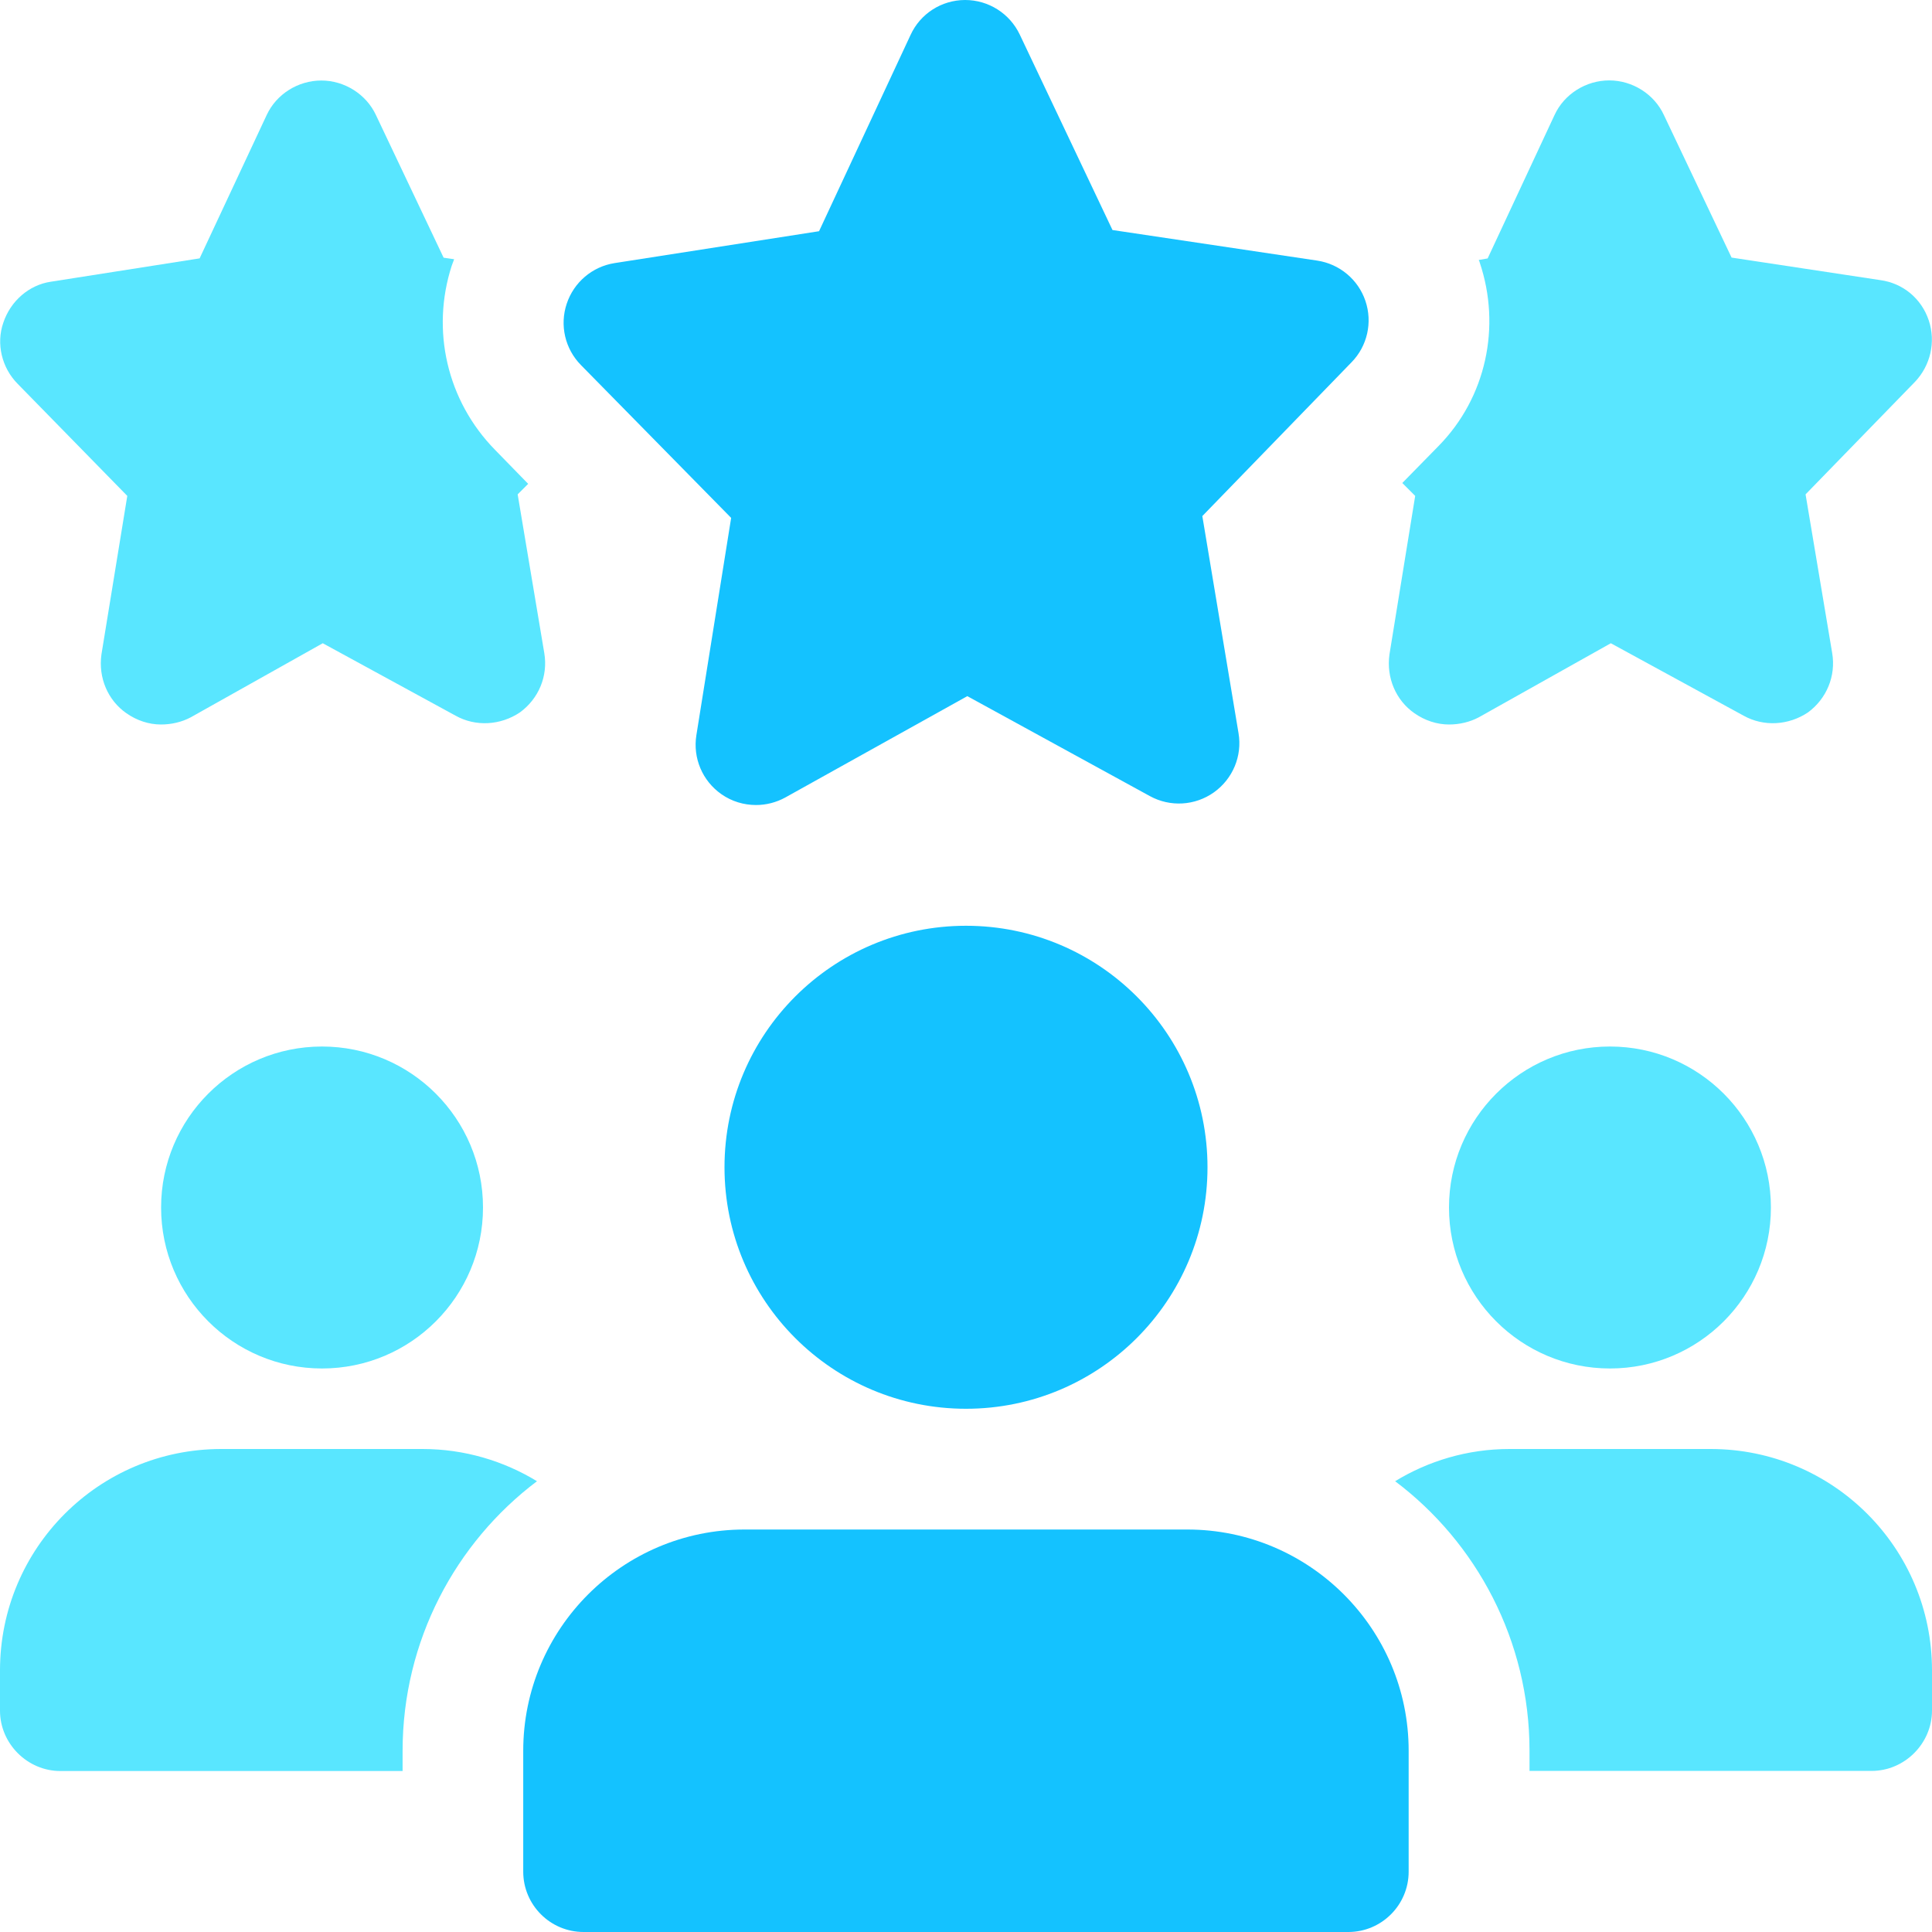
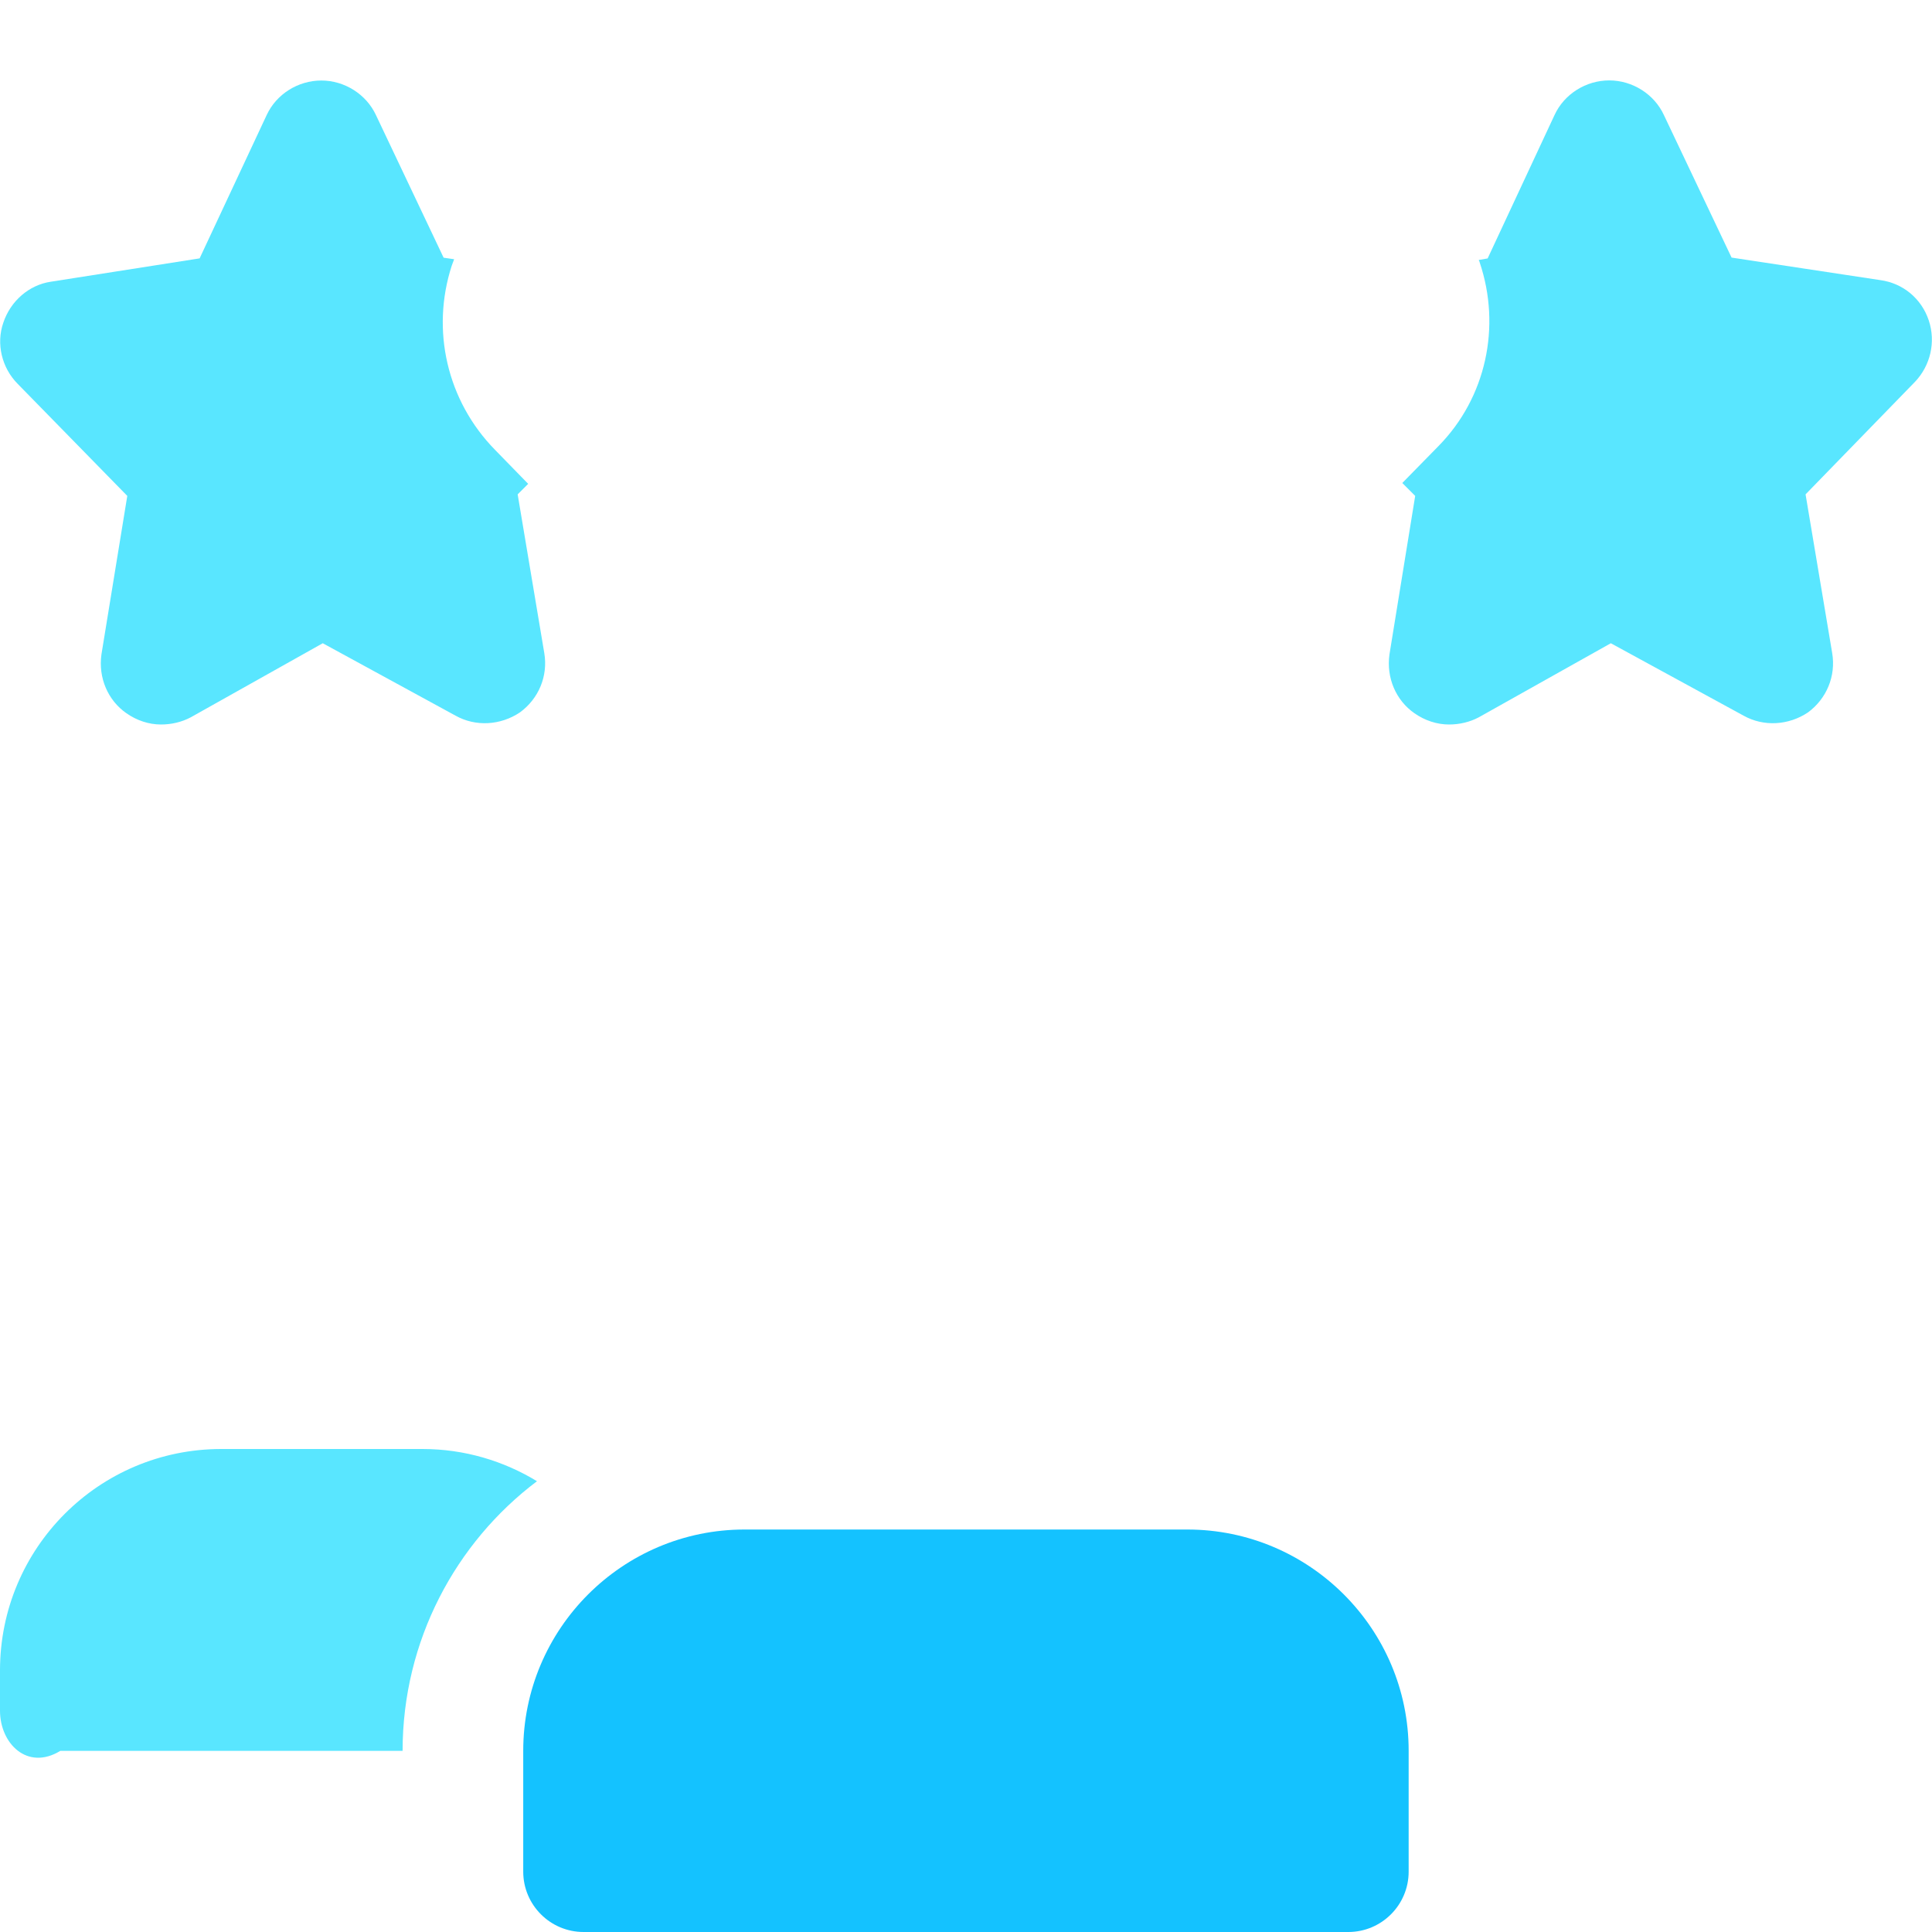
<svg xmlns="http://www.w3.org/2000/svg" width="34" height="34" viewBox="0 0 34 34" fill="none">
  <path d="M9.578 11.49L9.11 8.7L9.295 8.515L8.715 7.92C7.865 7.055 7.582 5.81 7.95 4.675C7.965 4.632 7.977 4.605 7.992 4.562L7.807 4.535L6.617 2.027C6.447 1.66 6.065 1.417 5.655 1.417C5.245 1.417 4.862 1.657 4.692 2.027L3.513 4.547L0.893 4.958C0.51 5.015 0.185 5.298 0.058 5.68C-0.07 6.048 0.03 6.473 0.313 6.757L2.24 8.727L1.785 11.518C1.728 11.928 1.898 12.325 2.225 12.552C2.408 12.68 2.62 12.75 2.833 12.75C3.018 12.75 3.2 12.707 3.358 12.623L5.68 11.32L8.018 12.595C8.373 12.793 8.81 12.765 9.15 12.537C9.478 12.297 9.648 11.9 9.578 11.49Z" fill="#59E6FF" />
  <path d="M33.943 5.638C33.815 5.255 33.49 4.985 33.093 4.93L30.473 4.533L29.282 2.025C29.113 1.658 28.73 1.415 28.32 1.415C27.91 1.415 27.527 1.655 27.357 2.025L26.18 4.548L26.025 4.575C26.025 4.59 26.04 4.603 26.04 4.618C26.422 5.75 26.152 6.998 25.317 7.848L24.678 8.5L24.905 8.727L24.452 11.518C24.395 11.928 24.565 12.325 24.892 12.552C25.075 12.68 25.288 12.75 25.5 12.75C25.685 12.75 25.868 12.707 26.025 12.623L28.348 11.32L30.685 12.595C31.04 12.793 31.478 12.765 31.818 12.537C32.143 12.297 32.313 11.9 32.243 11.49L31.775 8.7L33.703 6.717C33.972 6.432 34.07 6.02 33.943 5.638Z" fill="#59E6FF" />
-   <path d="M13.305 14.167C13.09 14.167 12.877 14.104 12.695 13.976C12.361 13.742 12.191 13.341 12.255 12.939L12.867 9.114L10.223 6.424C9.943 6.139 9.847 5.723 9.973 5.346C10.098 4.968 10.423 4.692 10.816 4.63L14.414 4.069L16.023 0.618C16.195 0.24 16.569 0.002 16.981 0H16.985C17.395 0 17.769 0.236 17.946 0.608L19.578 4.048L23.18 4.586C23.573 4.645 23.902 4.919 24.029 5.295C24.157 5.672 24.064 6.09 23.785 6.375L21.159 9.082L21.796 12.903C21.864 13.305 21.694 13.708 21.363 13.944C21.031 14.18 20.593 14.206 20.236 14.01L17.023 12.251L13.821 14.034C13.659 14.123 13.481 14.167 13.305 14.167Z" fill="#14C2FF" />
-   <path d="M5.667 24.083C7.232 24.083 8.5 22.814 8.5 21.25C8.5 19.686 7.232 18.417 5.667 18.417C4.103 18.417 2.835 19.686 2.835 21.25C2.835 22.814 4.103 24.083 5.667 24.083Z" fill="#59E6FF" />
-   <path d="M9.45 26.067C8.02 27.145 7.085 28.872 7.085 30.812V31.167H1.062C0.482 31.167 0 30.685 0 30.105V29.397C0 27.242 1.742 25.5 3.895 25.5H7.438C8.175 25.5 8.868 25.712 9.45 26.067Z" fill="#59E6FF" />
-   <path d="M28.333 24.083C29.897 24.083 31.165 22.814 31.165 21.25C31.165 19.686 29.897 18.417 28.333 18.417C26.768 18.417 25.5 19.686 25.5 21.25C25.5 22.814 26.768 24.083 28.333 24.083Z" fill="#59E6FF" />
-   <path d="M34 29.395V30.103C34 30.683 33.518 31.165 32.938 31.165H26.917V30.812C26.917 28.872 25.982 27.143 24.552 26.067C25.132 25.712 25.825 25.5 26.562 25.5H30.105C32.258 25.5 34 27.242 34 29.395Z" fill="#59E6FF" />
-   <path d="M17 24.792C19.347 24.792 21.25 22.89 21.25 20.542C21.25 18.195 19.347 16.292 17 16.292C14.653 16.292 12.75 18.195 12.75 20.542C12.75 22.89 14.653 24.792 17 24.792Z" fill="#14C2FF" />
+   <path d="M9.45 26.067C8.02 27.145 7.085 28.872 7.085 30.812H1.062C0.482 31.167 0 30.685 0 30.105V29.397C0 27.242 1.742 25.5 3.895 25.5H7.438C8.175 25.5 8.868 25.712 9.45 26.067Z" fill="#59E6FF" />
  <path d="M20.895 26.917H13.103C10.954 26.917 9.208 28.664 9.208 30.812V32.938C9.208 33.524 9.684 34 10.27 34H23.728C24.314 34 24.79 33.524 24.79 32.938V30.812C24.792 28.664 23.043 26.917 20.895 26.917Z" fill="#14C2FF" />
</svg>